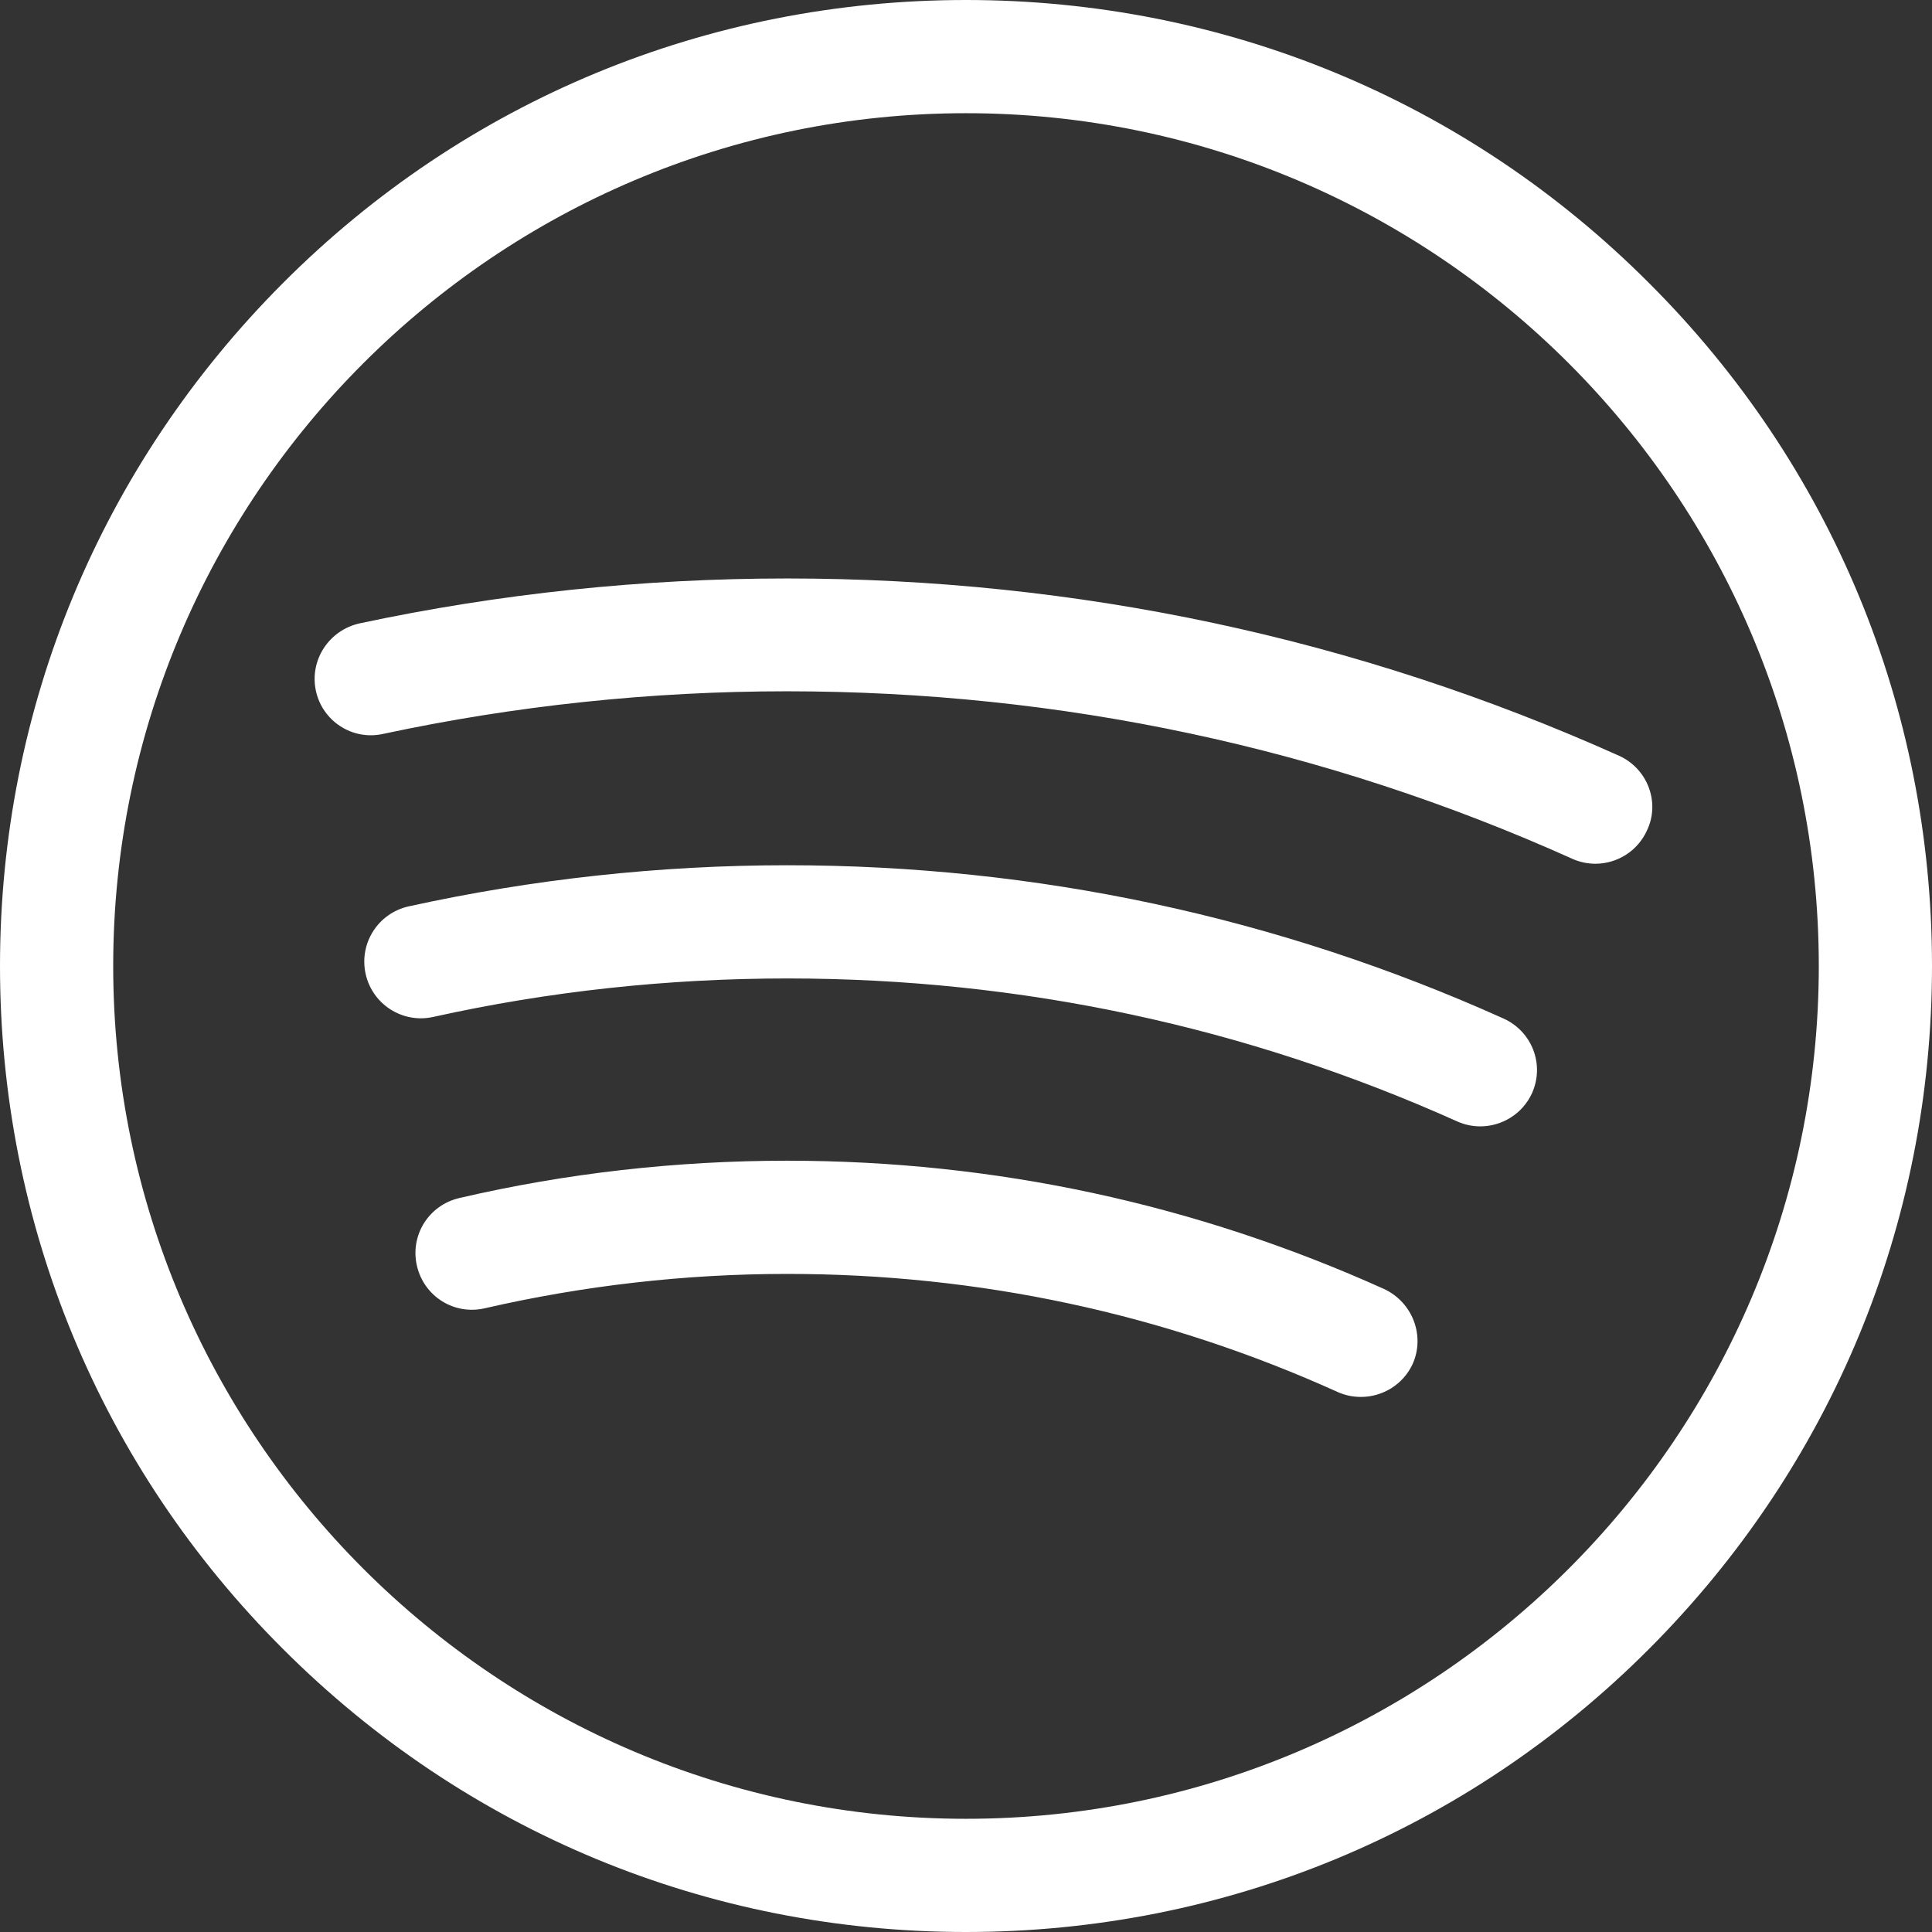
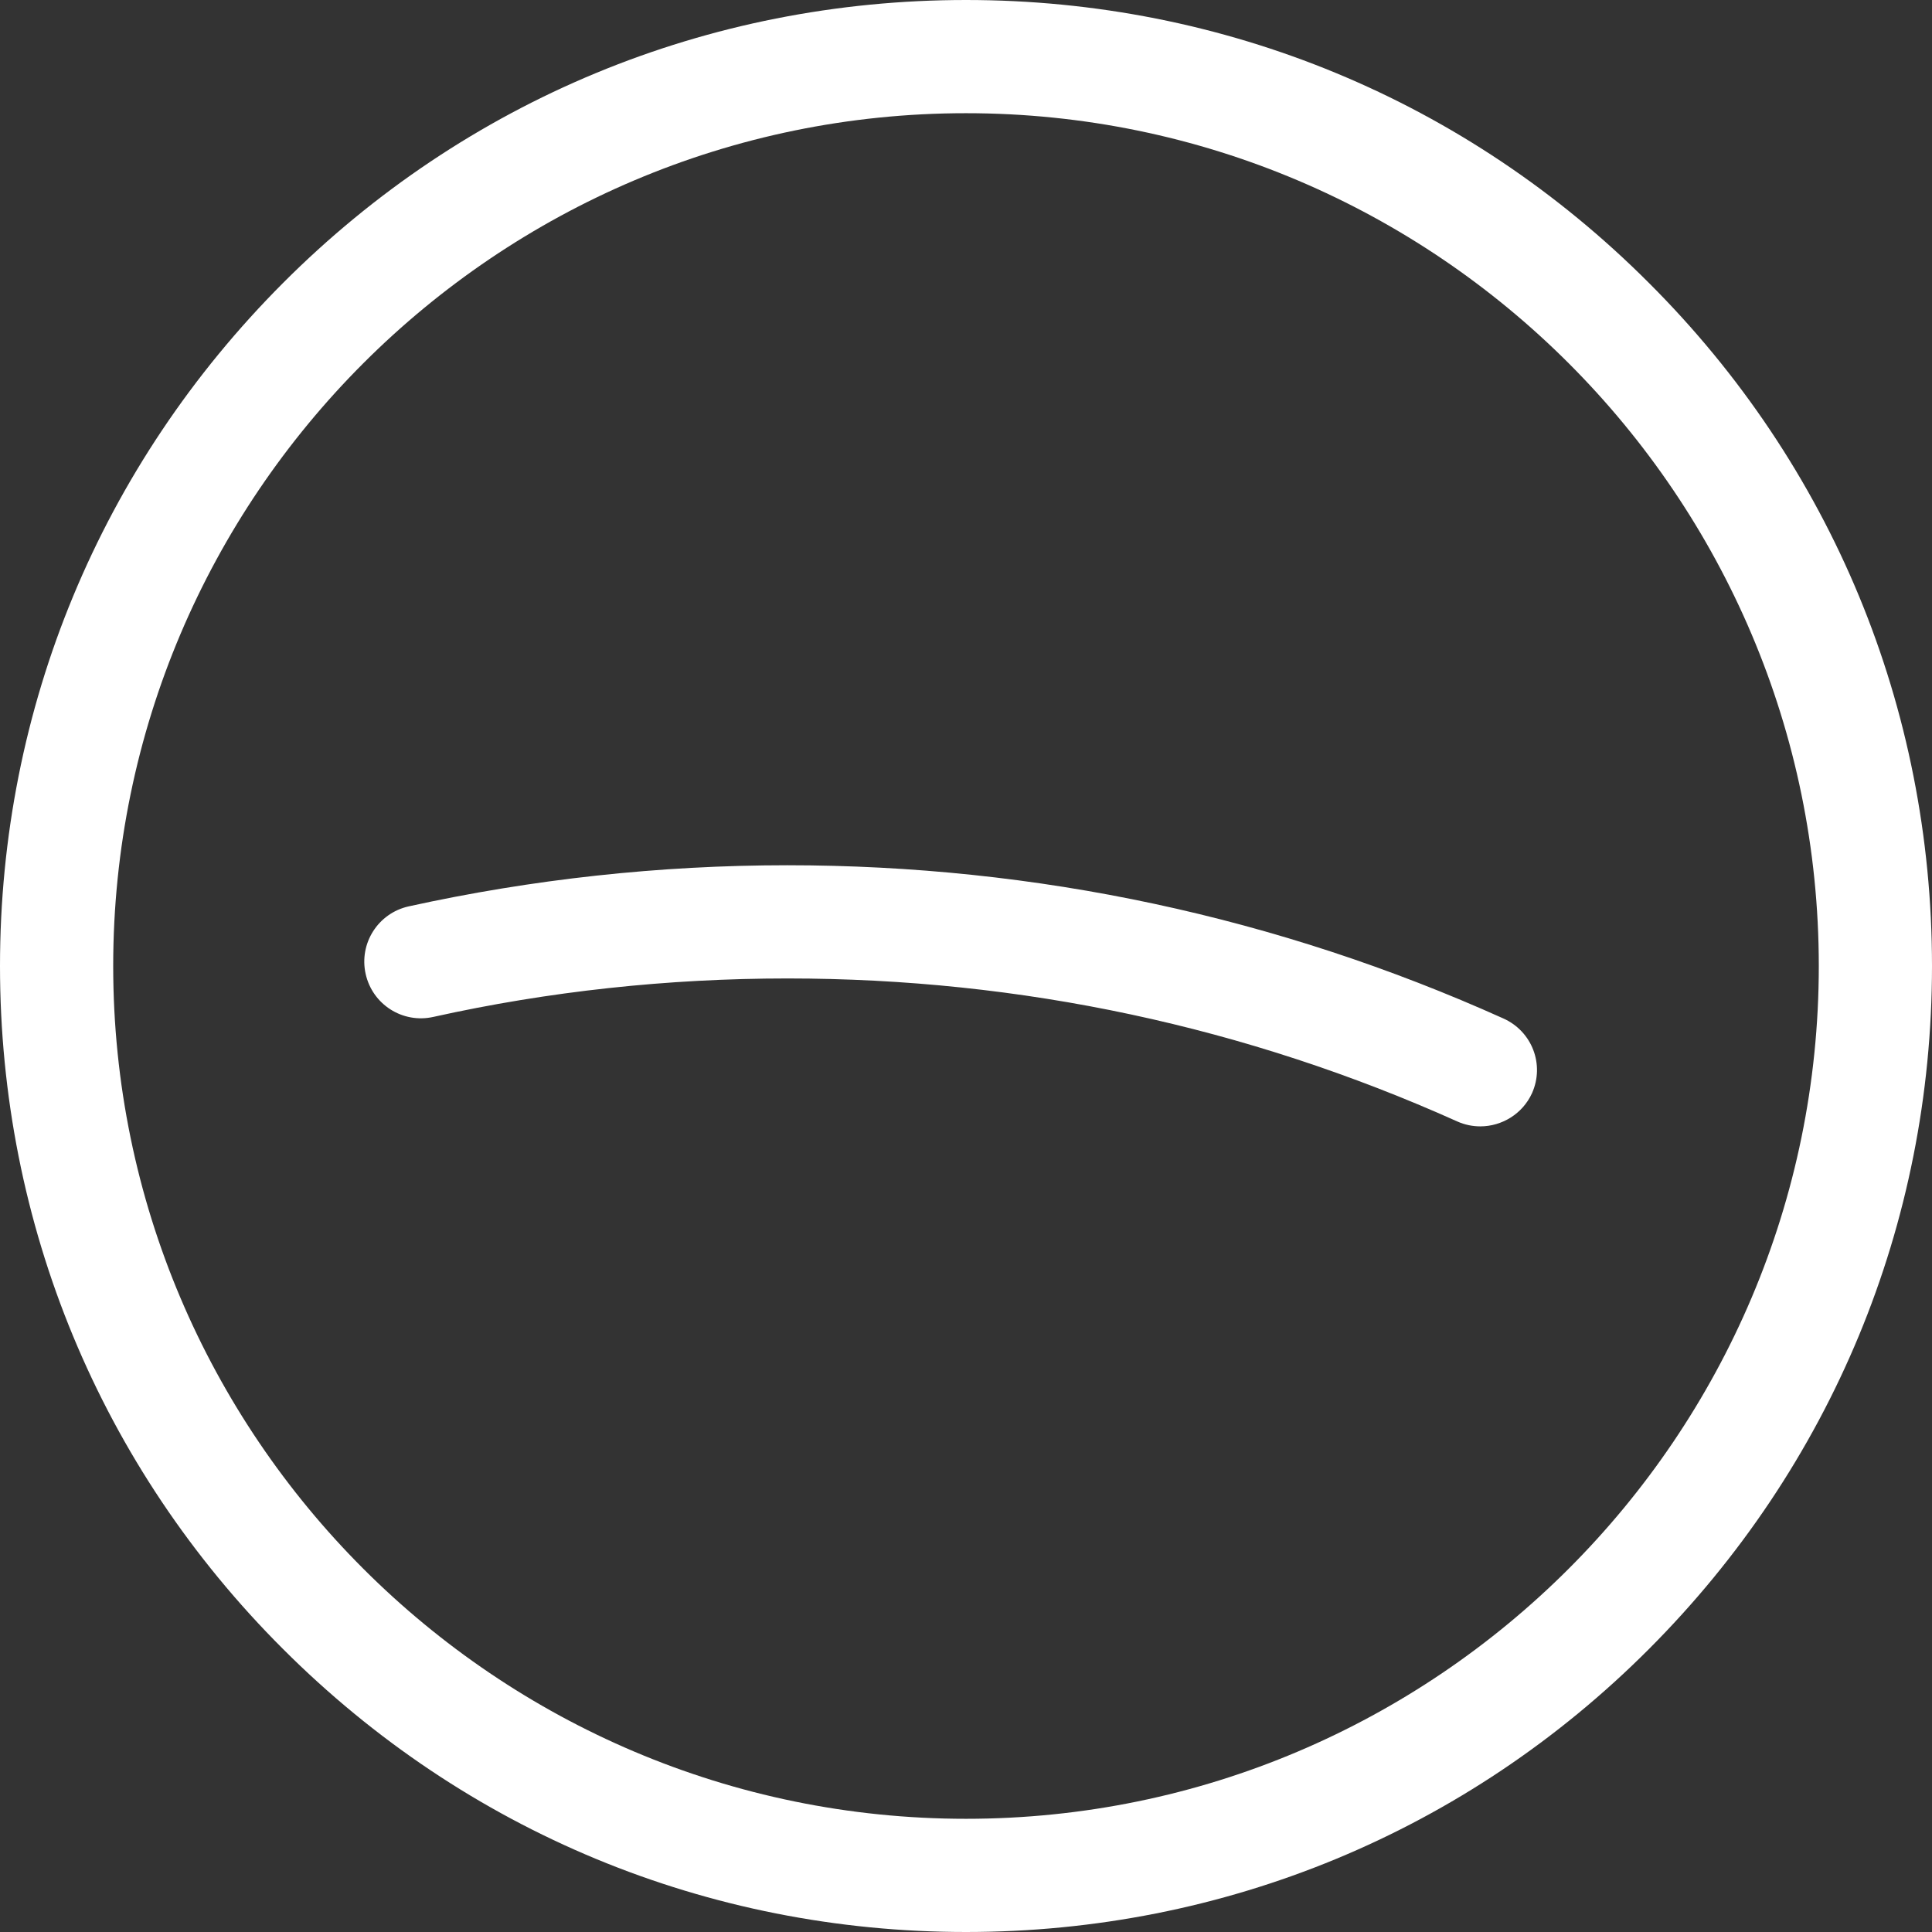
<svg xmlns="http://www.w3.org/2000/svg" version="1.1" id="Capa_1" x="0px" y="0px" viewBox="0 0 512 512" style="enable-background:new 0 0 512 512;" xml:space="preserve">
  <rect x="0" y="0" width="512" height="512" fill="#333333" stroke="none" />
  <style type="text/css">
	.st0{fill:#FFFFFF;}
</style>
  <path class="st0" d="M437,75C388.7,26.6,324.4,0,256,0S123.3,26.6,75,75S0,187.6,0,256c0,68.4,26.6,132.7,75,181  c48.4,48.4,112.6,75,181,75s132.7-26.6,181-75s75-112.6,75-181C512,187.6,485.4,123.3,437,75z M256,482C131.4,482,30,380.6,30,256  S131.4,30,256,30s226,101.4,226,226S380.6,482,256,482z" />
-   <path class="st0" d="M429.1,200.3c-69.5-31.2-143.7-47-220.5-47c-38.2,0-76.3,4-113.3,11.9C87.2,167,82,174.9,83.7,183  c1.7,8.1,9.7,13.3,17.8,11.5c35-7.5,71-11.3,107-11.3c72.5,0,142.6,14.9,208.2,44.4c2,0.9,4.1,1.3,6.1,1.3c5.7,0,11.2-3.3,13.7-8.9  C440,212.6,436.6,203.7,429.1,200.3z" />
-   <path class="st0" d="M366.8,341.6c-49.9-22.5-103.1-34-158.2-34c-29.3,0-58.6,3.3-86.9,9.9c-8.1,1.9-13.1,9.9-11.2,18  c1.9,8.1,9.9,13.1,18,11.2c26.1-6,53.1-9.1,80.1-9.1c50.8,0,99.9,10.5,145.9,31.3c2,0.9,4.1,1.3,6.2,1.3c5.7,0,11.2-3.3,13.7-8.8  C377.7,353.9,374.3,345.1,366.8,341.6z" />
  <path class="st0" d="M398.4,269.9c-59.8-26.9-123.7-40.6-189.8-40.6c-33.8,0-67.6,3.7-100.3,10.9c-8.1,1.8-13.2,9.8-11.4,17.9  c1.8,8.1,9.8,13.2,17.9,11.4c30.6-6.8,62.2-10.2,93.9-10.2c61.9,0,121.6,12.8,177.5,37.9c2,0.9,4.1,1.3,6.1,1.3  c5.7,0,11.2-3.3,13.7-8.8C409.4,282.1,406,273.3,398.4,269.9z" />
</svg>